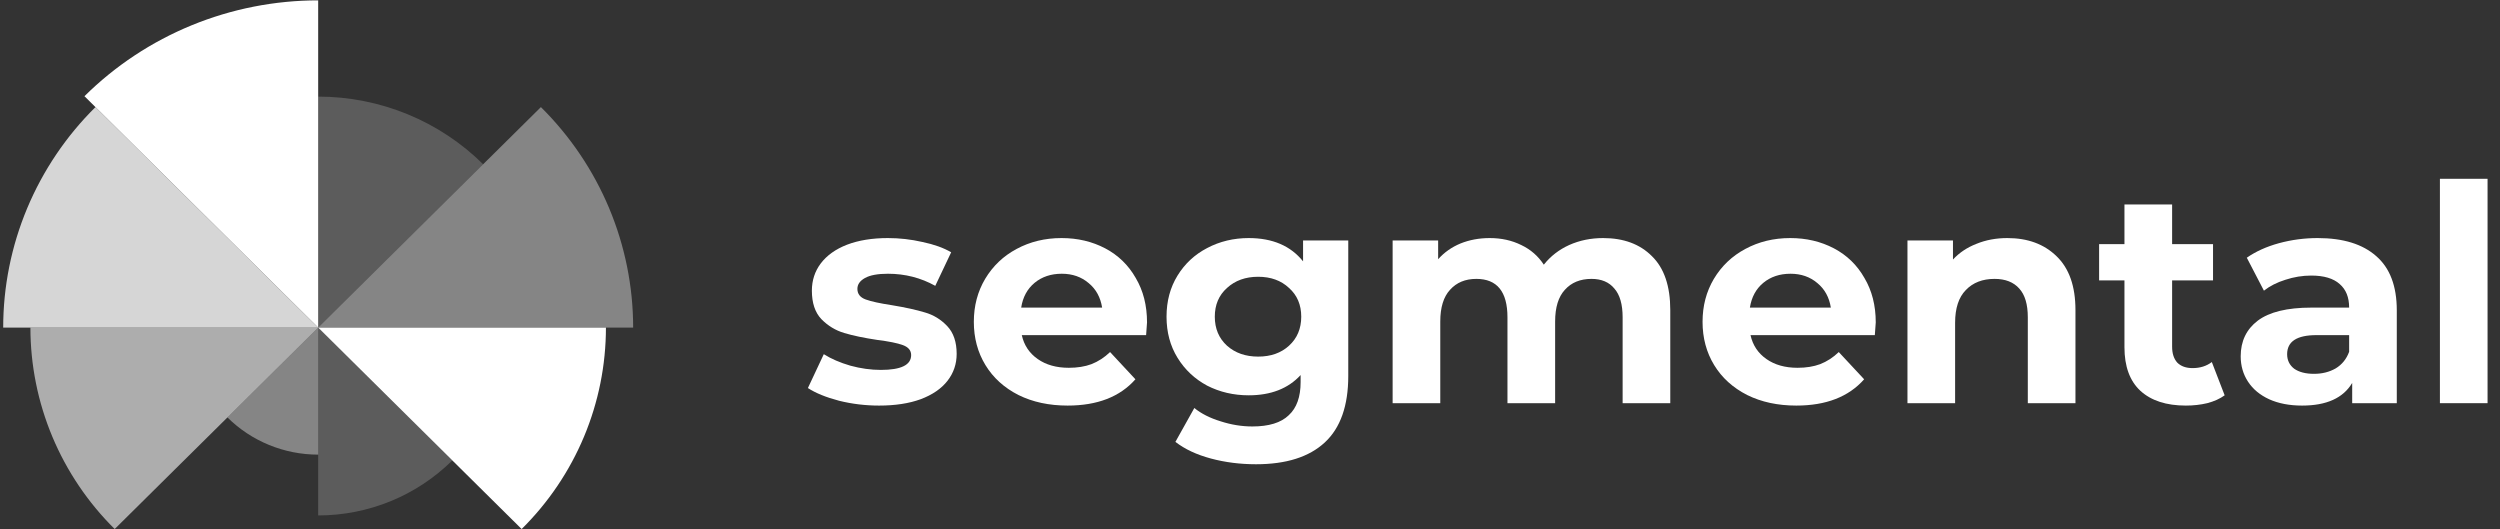
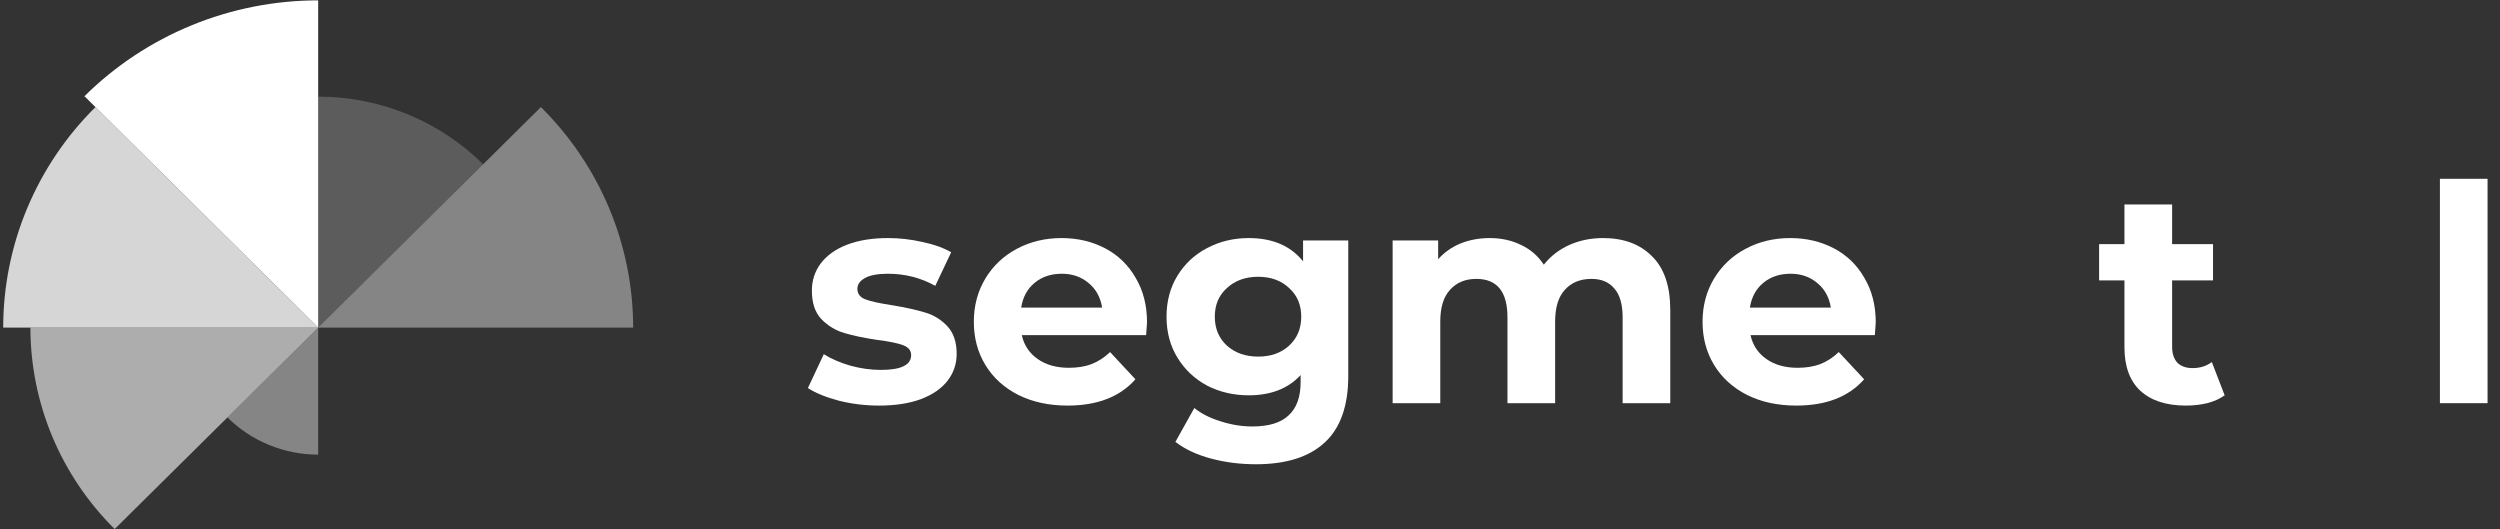
<svg xmlns="http://www.w3.org/2000/svg" width="137" height="29" viewBox="0 0 137 29" fill="none">
  <rect x="0" y="0" width="137" height="29" fill="#333333" stroke="none" />
-   <path d="M17.436 0.02C15.057 0.02 12.702 0.484 10.504 1.385C8.307 2.286 6.31 3.607 4.628 5.272L17.436 17.952V0.02Z" fill="white" />
+   <path d="M17.436 0.02C15.057 0.02 12.702 0.484 10.504 1.385C8.307 2.286 6.31 3.607 4.628 5.272L17.436 17.952Z" fill="white" />
  <path opacity="0.8" d="M5.231 5.869C3.628 7.456 2.357 9.34 1.489 11.413C0.622 13.486 0.175 15.708 0.175 17.952L17.436 17.952L5.231 5.869Z" fill="white" />
  <path opacity="0.4" d="M34.697 17.952C34.697 15.708 34.25 13.486 33.383 11.413C32.515 9.34 31.244 7.456 29.641 5.869L17.436 17.952L34.697 17.952Z" fill="white" />
-   <path d="M28.586 28.991C30.051 27.542 31.212 25.821 32.005 23.927C32.797 22.033 33.205 20.003 33.205 17.952L17.436 17.952L28.586 28.991Z" fill="white" />
  <path opacity="0.6" d="M1.667 17.952C1.667 20.003 2.075 22.033 2.867 23.927C3.66 25.821 4.821 27.542 6.285 28.991L17.436 17.952L1.667 17.952Z" fill="white" />
  <path opacity="0.2" d="M26.477 9.002C25.29 7.826 23.88 6.894 22.329 6.258C20.777 5.622 19.115 5.294 17.436 5.294L17.436 17.952L26.477 9.002Z" fill="white" />
-   <path opacity="0.2" d="M17.436 28.246C18.801 28.246 20.153 27.979 21.415 27.462C22.676 26.945 23.822 26.187 24.788 25.231L17.436 17.952L17.436 28.246Z" fill="white" />
  <path opacity="0.4" d="M12.463 22.875C13.116 23.522 13.892 24.035 14.745 24.384C15.598 24.734 16.512 24.914 17.436 24.914L17.436 17.952L12.463 22.875Z" fill="white" />
  <path d="M48.173 22.226C47.426 22.226 46.695 22.138 45.981 21.961C45.266 21.773 44.697 21.541 44.273 21.265L45.144 19.409C45.545 19.663 46.031 19.873 46.6 20.039C47.169 20.194 47.727 20.271 48.274 20.271C49.379 20.271 49.931 20 49.931 19.459C49.931 19.205 49.78 19.023 49.479 18.912C49.178 18.802 48.715 18.708 48.09 18.63C47.353 18.52 46.745 18.393 46.265 18.249C45.785 18.106 45.367 17.852 45.01 17.487C44.664 17.122 44.491 16.603 44.491 15.929C44.491 15.366 44.653 14.869 44.976 14.438C45.311 13.996 45.791 13.653 46.416 13.41C47.052 13.167 47.8 13.046 48.659 13.046C49.295 13.046 49.925 13.118 50.55 13.261C51.186 13.394 51.711 13.582 52.124 13.825L51.253 15.664C50.461 15.222 49.596 15.001 48.659 15.001C48.101 15.001 47.682 15.079 47.403 15.233C47.124 15.388 46.985 15.587 46.985 15.83C46.985 16.106 47.136 16.299 47.437 16.41C47.738 16.52 48.218 16.625 48.876 16.725C49.613 16.846 50.215 16.979 50.684 17.122C51.153 17.255 51.56 17.504 51.906 17.868C52.252 18.233 52.425 18.741 52.425 19.393C52.425 19.945 52.258 20.437 51.923 20.868C51.588 21.298 51.097 21.635 50.45 21.878C49.814 22.11 49.055 22.226 48.173 22.226Z" fill="white" />
  <path d="M62.857 17.669C62.857 17.702 62.84 17.934 62.807 18.365H55.994C56.117 18.918 56.407 19.354 56.865 19.674C57.322 19.995 57.891 20.155 58.572 20.155C59.041 20.155 59.454 20.089 59.811 19.956C60.179 19.812 60.519 19.592 60.832 19.293L62.221 20.785C61.373 21.746 60.134 22.226 58.505 22.226C57.49 22.226 56.591 22.033 55.81 21.646C55.029 21.249 54.426 20.702 54.002 20.006C53.578 19.31 53.366 18.52 53.366 17.636C53.366 16.763 53.573 15.979 53.986 15.283C54.41 14.576 54.984 14.029 55.71 13.642C56.446 13.245 57.267 13.046 58.17 13.046C59.052 13.046 59.85 13.234 60.564 13.609C61.278 13.985 61.836 14.526 62.238 15.233C62.651 15.929 62.857 16.741 62.857 17.669ZM58.187 15.001C57.596 15.001 57.099 15.167 56.697 15.498C56.296 15.83 56.05 16.283 55.961 16.857H60.397C60.307 16.294 60.062 15.846 59.66 15.515C59.258 15.172 58.767 15.001 58.187 15.001Z" fill="white" />
  <path d="M73.885 13.178V20.602C73.885 22.238 73.456 23.453 72.597 24.248C71.737 25.044 70.482 25.441 68.83 25.441C67.96 25.441 67.134 25.336 66.353 25.126C65.572 24.916 64.925 24.613 64.412 24.215L65.449 22.359C65.829 22.668 66.308 22.911 66.889 23.088C67.469 23.276 68.049 23.37 68.629 23.37C69.533 23.37 70.197 23.166 70.621 22.757C71.057 22.359 71.274 21.751 71.274 20.934V20.553C70.594 21.293 69.645 21.663 68.429 21.663C67.603 21.663 66.844 21.486 66.152 21.133C65.472 20.768 64.93 20.26 64.529 19.608C64.127 18.956 63.926 18.205 63.926 17.354C63.926 16.504 64.127 15.752 64.529 15.101C64.93 14.449 65.472 13.946 66.152 13.593C66.844 13.228 67.603 13.046 68.429 13.046C69.734 13.046 70.727 13.471 71.408 14.322V13.178H73.885ZM68.948 19.542C69.639 19.542 70.203 19.343 70.638 18.945C71.085 18.537 71.308 18.006 71.308 17.354C71.308 16.703 71.085 16.178 70.638 15.78C70.203 15.371 69.639 15.167 68.948 15.167C68.256 15.167 67.687 15.371 67.24 15.78C66.794 16.178 66.571 16.703 66.571 17.354C66.571 18.006 66.794 18.537 67.24 18.945C67.687 19.343 68.256 19.542 68.948 19.542Z" fill="white" />
  <path d="M87.849 13.046C88.976 13.046 89.868 13.377 90.527 14.04C91.196 14.692 91.531 15.675 91.531 16.99V22.094H88.92V17.388C88.92 16.68 88.769 16.156 88.468 15.813C88.178 15.46 87.759 15.283 87.213 15.283C86.599 15.283 86.113 15.482 85.756 15.88C85.399 16.266 85.221 16.846 85.221 17.62V22.094H82.609V17.388C82.609 15.985 82.04 15.283 80.902 15.283C80.299 15.283 79.82 15.482 79.463 15.88C79.106 16.266 78.927 16.846 78.927 17.62V22.094H76.316V13.178H78.81V14.206C79.145 13.83 79.552 13.543 80.032 13.344C80.523 13.145 81.058 13.046 81.639 13.046C82.275 13.046 82.849 13.173 83.363 13.427C83.876 13.67 84.289 14.029 84.601 14.504C84.97 14.04 85.433 13.681 85.991 13.427C86.56 13.173 87.179 13.046 87.849 13.046Z" fill="white" />
  <path d="M102.791 17.669C102.791 17.702 102.774 17.934 102.741 18.365H95.928C96.051 18.918 96.341 19.354 96.798 19.674C97.256 19.995 97.825 20.155 98.506 20.155C98.974 20.155 99.387 20.089 99.744 19.956C100.113 19.812 100.453 19.592 100.765 19.293L102.155 20.785C101.307 21.746 100.068 22.226 98.439 22.226C97.423 22.226 96.525 22.033 95.744 21.646C94.963 21.249 94.36 20.702 93.936 20.006C93.512 19.31 93.3 18.52 93.3 17.636C93.3 16.763 93.507 15.979 93.919 15.283C94.343 14.576 94.918 14.029 95.644 13.642C96.38 13.245 97.2 13.046 98.104 13.046C98.986 13.046 99.783 13.234 100.498 13.609C101.212 13.985 101.77 14.526 102.171 15.233C102.584 15.929 102.791 16.741 102.791 17.669ZM98.121 15.001C97.529 15.001 97.033 15.167 96.631 15.498C96.229 15.83 95.984 16.283 95.894 16.857H100.33C100.241 16.294 99.996 15.846 99.594 15.515C99.192 15.172 98.701 15.001 98.121 15.001Z" fill="white" />
-   <path d="M110.003 13.046C111.119 13.046 112.017 13.377 112.698 14.04C113.389 14.703 113.735 15.686 113.735 16.99V22.094H111.124V17.388C111.124 16.68 110.968 16.156 110.656 15.813C110.343 15.46 109.891 15.283 109.3 15.283C108.641 15.283 108.117 15.487 107.726 15.896C107.336 16.294 107.14 16.89 107.14 17.686V22.094H104.529V13.178H107.023V14.222C107.369 13.847 107.799 13.56 108.312 13.361C108.825 13.151 109.389 13.046 110.003 13.046Z" fill="white" />
  <path d="M121.911 21.663C121.654 21.851 121.336 21.994 120.956 22.094C120.588 22.182 120.198 22.226 119.785 22.226C118.714 22.226 117.882 21.956 117.291 21.414C116.71 20.873 116.42 20.078 116.42 19.028V15.366H115.031V13.377H116.42V11.206H119.032V13.377H121.274V15.366H119.032V18.995C119.032 19.371 119.126 19.663 119.316 19.873C119.517 20.072 119.796 20.172 120.153 20.172C120.566 20.172 120.917 20.061 121.208 19.84L121.911 21.663Z" fill="white" />
-   <path d="M127.009 13.046C128.403 13.046 129.475 13.377 130.222 14.04C130.97 14.692 131.344 15.681 131.344 17.006V22.094H128.9V20.984C128.409 21.812 127.494 22.226 126.155 22.226C125.463 22.226 124.86 22.11 124.347 21.878C123.845 21.646 123.46 21.326 123.192 20.917C122.924 20.509 122.79 20.044 122.79 19.525C122.79 18.697 123.103 18.045 123.728 17.57C124.364 17.095 125.34 16.857 126.657 16.857H128.733C128.733 16.294 128.56 15.863 128.214 15.565C127.868 15.255 127.349 15.101 126.657 15.101C126.177 15.101 125.703 15.178 125.234 15.333C124.777 15.476 124.386 15.675 124.063 15.929L123.125 14.123C123.616 13.78 124.202 13.515 124.883 13.328C125.575 13.14 126.283 13.046 127.009 13.046ZM126.808 20.486C127.254 20.486 127.65 20.387 127.996 20.188C128.342 19.978 128.588 19.674 128.733 19.277V18.365H126.942C125.87 18.365 125.335 18.713 125.335 19.409C125.335 19.741 125.463 20.006 125.72 20.205C125.988 20.392 126.35 20.486 126.808 20.486Z" fill="white" />
  <path d="M133.707 9.798H136.318V22.094H133.707V9.798Z" fill="white" />
</svg>